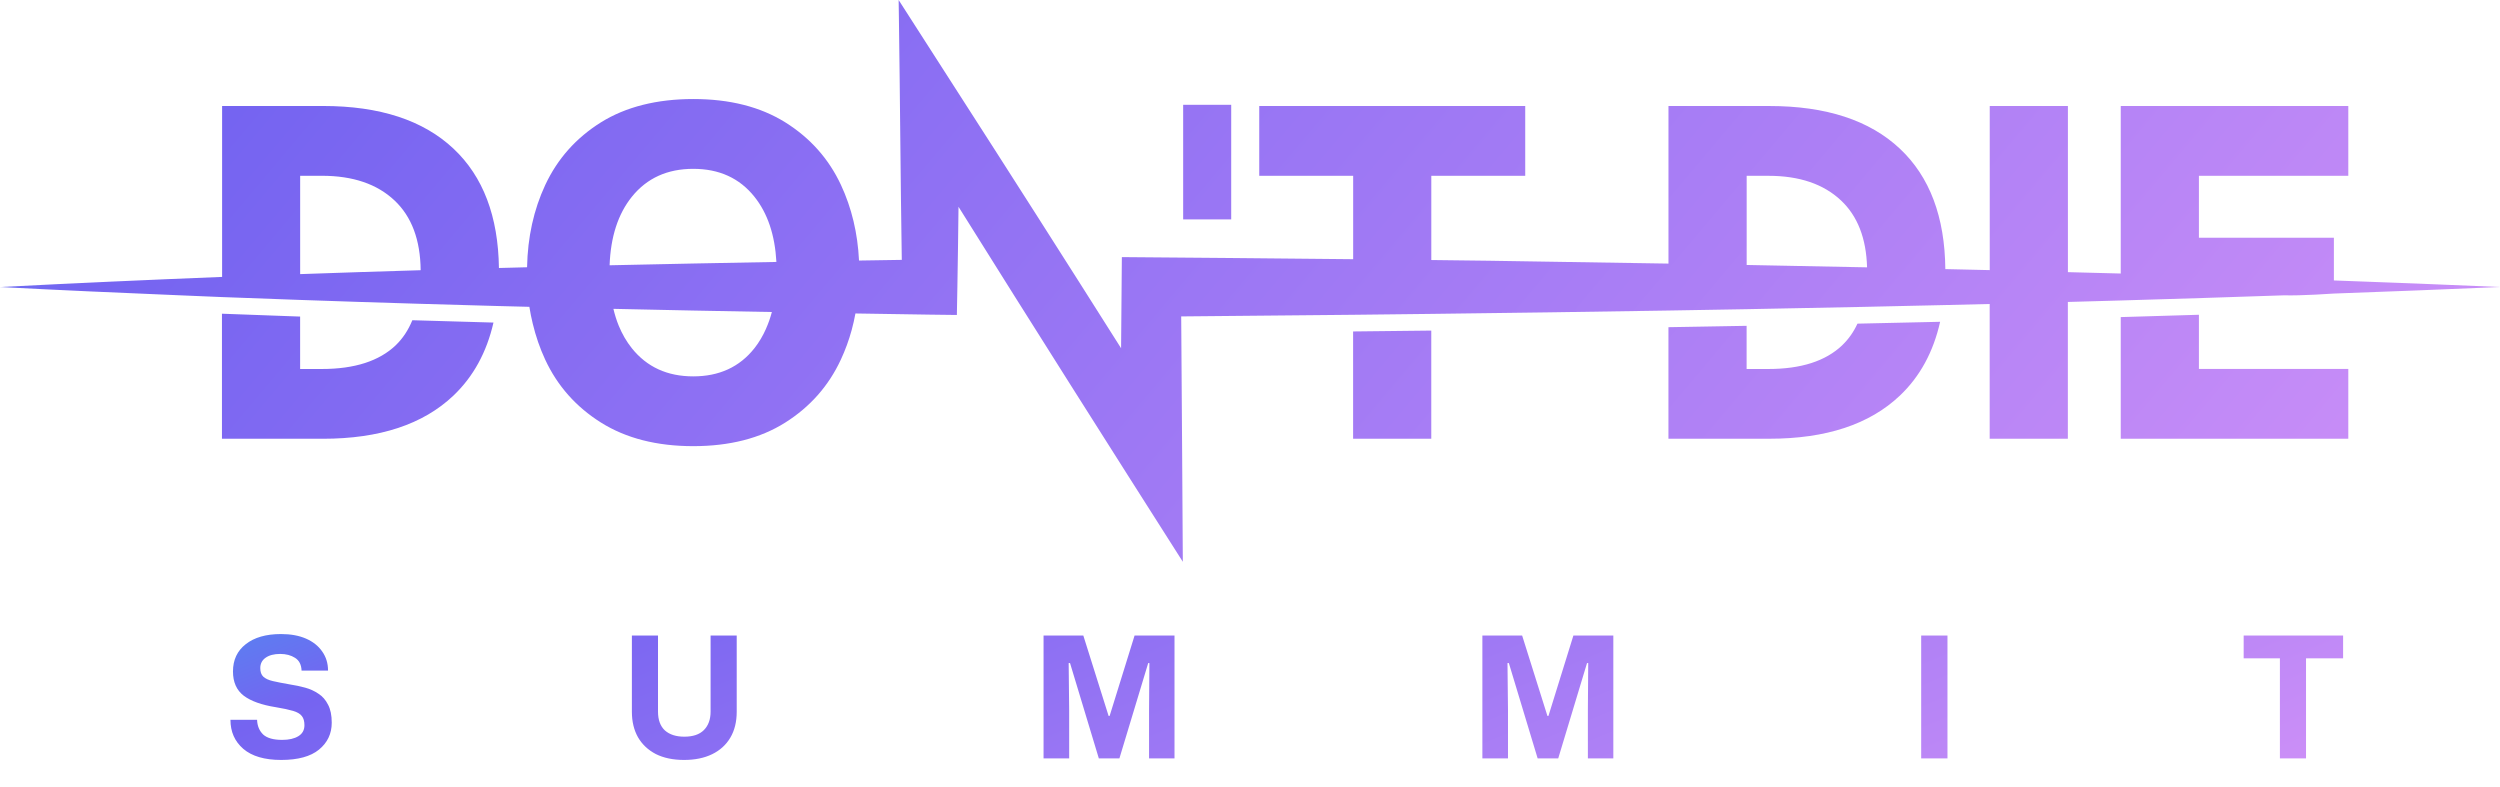
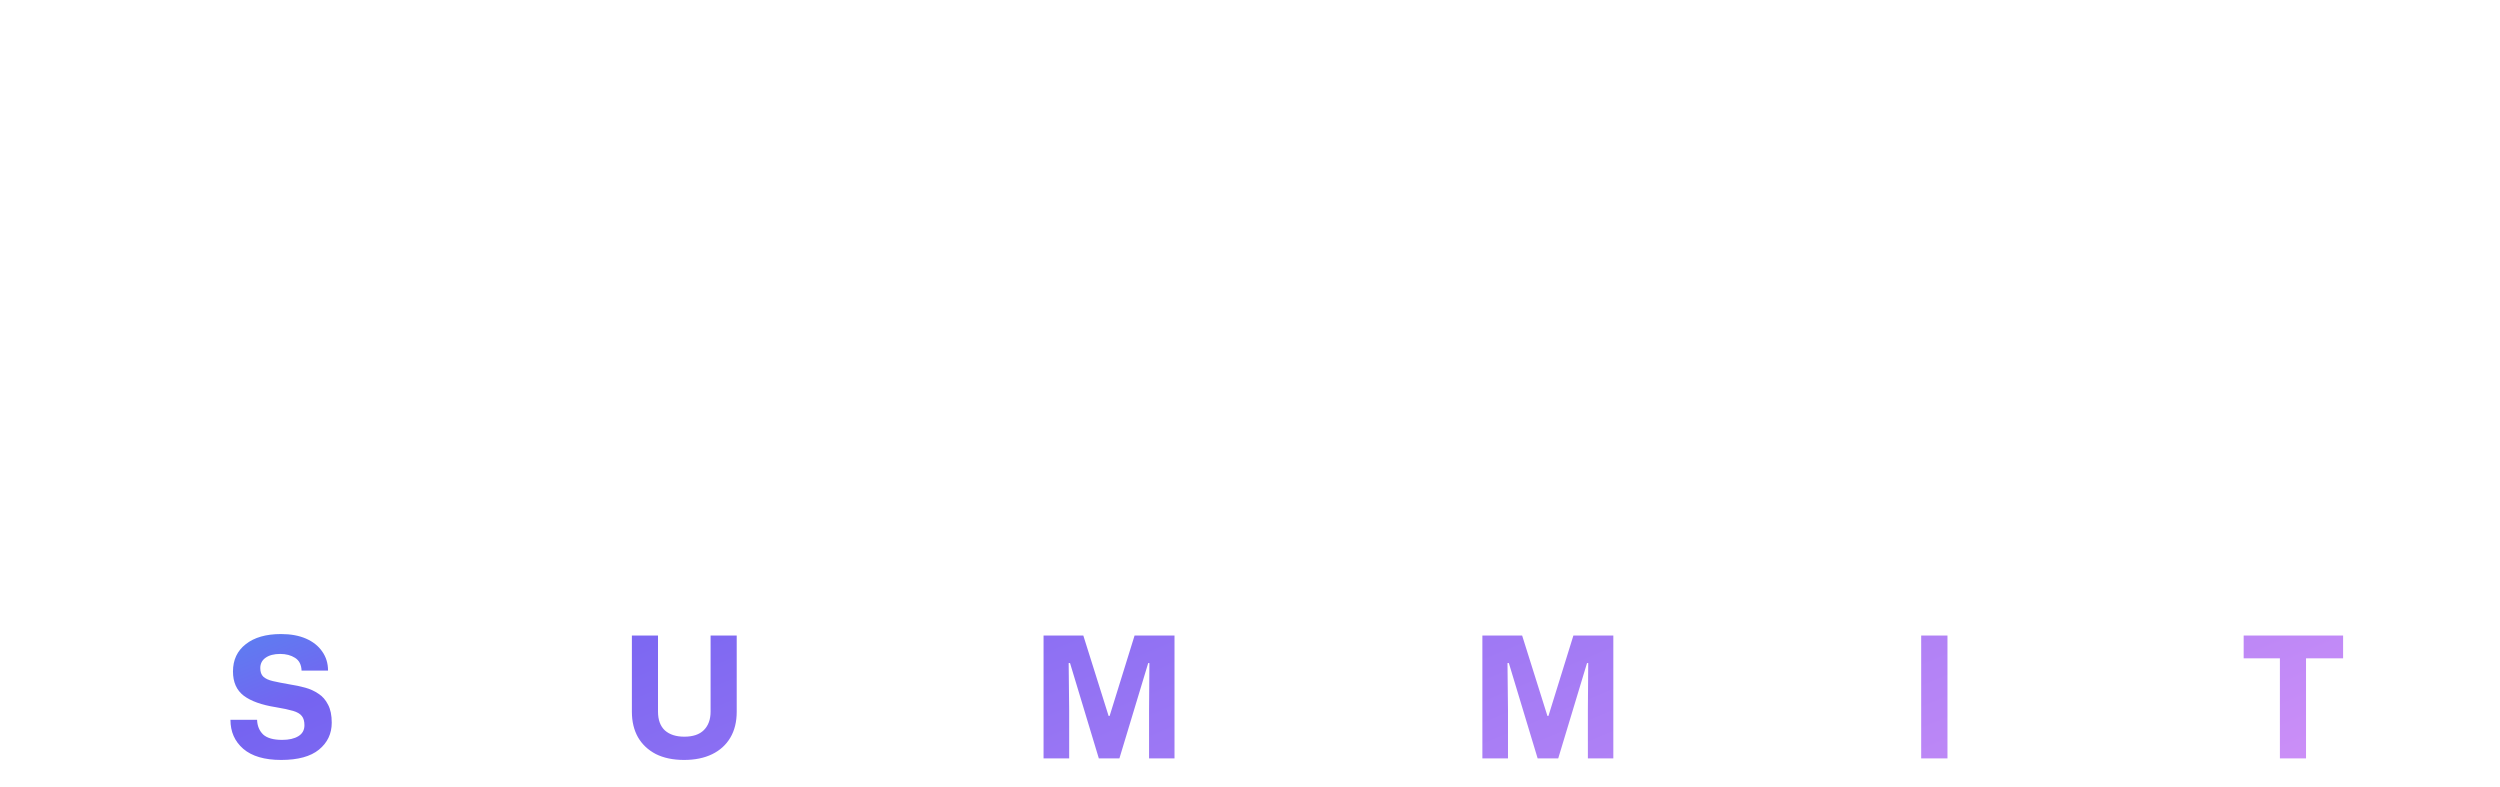
<svg xmlns="http://www.w3.org/2000/svg" width="178" height="56" viewBox="0 0 178 56" fill="none">
-   <path d="M96.341 31.24H101.907V23.537C100.051 23.558 98.195 23.58 96.341 23.6V31.242V31.24ZM28.181 24.579C26.998 25.707 25.247 26.272 22.924 26.272H21.369V22.54C19.513 22.474 17.657 22.408 15.803 22.336V31.24H22.985C27.029 31.24 30.127 30.215 32.283 28.167C33.7 26.82 34.651 25.085 35.135 22.967C33.209 22.914 31.285 22.86 29.359 22.8C29.069 23.504 28.681 24.099 28.178 24.579H28.181ZM87.662 7.463H84.241V15.62H87.662V7.463ZM156.563 22.411C154.71 22.47 152.853 22.524 150.997 22.577V31.238H167.199V26.27H156.563V22.408V22.411ZM131.171 24.579C129.989 25.707 128.238 26.272 125.915 26.272H124.359V23.199C122.503 23.234 120.647 23.265 118.793 23.296V31.238H125.976C130.019 31.238 133.117 30.213 135.274 28.165C136.704 26.807 137.656 25.055 138.137 22.912C136.175 22.958 134.214 23.002 132.251 23.044C131.974 23.644 131.612 24.154 131.167 24.579H131.171ZM162.601 21.026C163.792 21.068 166.173 20.901 166.173 20.901C170.122 20.759 174.066 20.604 177.998 20.435C174.066 20.262 170.122 20.111 166.173 19.968V16.926H156.563V12.516H167.199V7.548H150.997V19.475C149.745 19.44 148.49 19.41 147.235 19.377V7.548H141.669V19.232C140.616 19.206 139.561 19.184 138.508 19.16C138.472 15.445 137.397 12.586 135.276 10.591C133.119 8.563 130.019 7.548 125.978 7.548H118.795V18.768C114.515 18.696 110.239 18.625 105.979 18.564C104.761 18.549 103.383 18.531 101.909 18.514V12.516H108.596V7.548H89.658V12.516H96.345V18.455C90.512 18.395 84.209 18.338 79.876 18.306C79.867 19.407 79.838 22.641 79.821 24.794C75.9 18.59 71.706 12.015 68.007 6.269L63.983 0C63.989 0.399 63.994 0.808 64.001 1.211C64.082 6.793 64.119 12.906 64.207 18.503C64.2 18.503 64.196 18.503 64.189 18.503C63.18 18.518 62.171 18.536 61.162 18.551C61.067 16.597 60.639 14.803 59.876 13.167C59.005 11.303 57.684 9.82 55.912 8.711C54.139 7.605 51.956 7.051 49.365 7.051C46.774 7.051 44.56 7.605 42.788 8.711C41.015 9.82 39.694 11.305 38.823 13.167C37.998 14.935 37.568 16.889 37.527 19.029C36.86 19.046 36.191 19.064 35.524 19.081C35.473 15.403 34.4 12.571 32.294 10.589C30.138 8.56 27.038 7.546 22.997 7.546H15.814V19.716C10.524 19.927 5.254 20.163 0 20.437C4.274 20.66 8.561 20.851 12.85 21.028C13.835 21.07 14.818 21.114 15.803 21.151C17.657 21.223 19.513 21.289 21.369 21.355C24.153 21.453 26.937 21.543 29.725 21.626C31.601 21.683 33.477 21.736 35.352 21.786C36.131 21.806 36.912 21.826 37.691 21.846C37.753 22.251 37.836 22.645 37.93 23.037C38.145 23.931 38.437 24.787 38.817 25.604C39.688 27.477 41.015 28.973 42.796 30.09C44.58 31.207 46.767 31.766 49.358 31.766C51.949 31.766 54.132 31.207 55.905 30.09C57.678 28.973 58.998 27.477 59.869 25.604C60.183 24.93 60.44 24.227 60.639 23.499C60.745 23.114 60.833 22.72 60.907 22.319C62.671 22.347 64.437 22.376 66.199 22.402L68.129 22.426L68.165 20.437C68.2 18.531 68.224 16.628 68.246 14.722C73.493 23.118 79.086 31.941 84.211 39.989C84.213 39.993 84.215 39.998 84.217 40L84.169 32.349C84.158 30.261 84.134 26.684 84.11 23.714C84.108 23.306 84.103 22.91 84.101 22.529C88.173 22.494 92.251 22.457 96.339 22.413C98.192 22.393 100.048 22.371 101.905 22.349C107.525 22.281 113.157 22.203 118.791 22.11C120.647 22.08 122.501 22.047 124.357 22.014C127.126 21.964 129.892 21.909 132.661 21.85C134.559 21.81 136.454 21.767 138.35 21.723C139.455 21.697 140.559 21.67 141.665 21.644V31.24H147.231V21.499C148.485 21.464 149.74 21.429 150.993 21.394C154.865 21.282 158.733 21.162 162.597 21.028L162.601 21.026ZM21.371 19.517V12.516H22.926C25.125 12.516 26.845 13.101 28.088 14.271C29.311 15.421 29.929 17.079 29.951 19.239C27.09 19.324 24.229 19.416 21.373 19.517H21.371ZM54.547 23.394C54.319 23.907 54.045 24.378 53.713 24.796C52.656 26.132 51.203 26.798 49.358 26.798C47.513 26.798 46.057 26.13 44.988 24.796C44.606 24.319 44.297 23.78 44.051 23.184C43.898 22.811 43.775 22.411 43.674 21.99C47.439 22.076 51.199 22.15 54.957 22.216C54.847 22.632 54.709 23.024 54.545 23.392L54.547 23.394ZM43.404 18.89C43.477 16.866 44.003 15.235 44.99 14.008C46.059 12.683 47.513 12.021 49.361 12.021C51.208 12.021 52.658 12.685 53.715 14.008C54.657 15.187 55.174 16.735 55.28 18.65C51.326 18.72 47.366 18.801 43.406 18.888L43.404 18.89ZM124.363 18.866V12.518H125.919C128.117 12.518 129.837 13.103 131.081 14.273C132.264 15.386 132.878 16.978 132.935 19.035C130.076 18.974 127.218 18.919 124.363 18.866Z" fill="url(#paint0_linear_2001_1036)" />
  <path d="M20.02 54.108C18.836 54.108 17.936 53.844 17.32 53.316C16.712 52.788 16.408 52.1 16.408 51.252H18.304C18.32 51.684 18.464 52.032 18.736 52.296C19.016 52.552 19.468 52.68 20.092 52.68C20.572 52.68 20.956 52.592 21.244 52.416C21.532 52.24 21.676 51.98 21.676 51.636C21.676 51.356 21.616 51.14 21.496 50.988C21.376 50.828 21.168 50.704 20.872 50.616C20.576 50.528 20.164 50.44 19.636 50.352C18.628 50.192 17.868 49.92 17.356 49.536C16.844 49.144 16.588 48.568 16.588 47.808C16.588 46.984 16.892 46.336 17.5 45.864C18.108 45.384 18.944 45.144 20.008 45.144C20.696 45.144 21.288 45.252 21.784 45.468C22.28 45.684 22.664 45.988 22.936 46.38C23.216 46.772 23.356 47.228 23.356 47.748H21.472C21.456 47.324 21.3 47.02 21.004 46.836C20.716 46.652 20.364 46.56 19.948 46.56C19.508 46.56 19.16 46.652 18.904 46.836C18.656 47.012 18.532 47.256 18.532 47.568C18.532 47.84 18.604 48.044 18.748 48.18C18.892 48.316 19.116 48.42 19.42 48.492C19.732 48.564 20.14 48.644 20.644 48.732C21.012 48.788 21.372 48.864 21.724 48.96C22.076 49.056 22.392 49.2 22.672 49.392C22.96 49.576 23.188 49.836 23.356 50.172C23.532 50.5 23.62 50.928 23.62 51.456C23.62 52.24 23.316 52.88 22.708 53.376C22.108 53.864 21.212 54.108 20.02 54.108ZM48.71 54.108C47.926 54.108 47.254 53.968 46.694 53.688C46.142 53.4 45.718 53 45.422 52.488C45.134 51.976 44.99 51.372 44.99 50.676V45.252H46.85V50.664C46.85 51.256 47.014 51.704 47.342 52.008C47.678 52.304 48.138 52.452 48.722 52.452C49.338 52.452 49.802 52.296 50.114 51.984C50.434 51.664 50.594 51.224 50.594 50.664V45.252H52.454V50.676C52.454 51.396 52.302 52.012 51.998 52.524C51.694 53.036 51.262 53.428 50.702 53.7C50.142 53.972 49.478 54.108 48.71 54.108ZM74.301 54V45.252H77.133L78.933 50.976H79.005L80.781 45.252H83.625V54H81.813V50.544L81.837 47.208H81.753L79.701 54H78.237L76.185 47.208H76.089L76.125 50.568V54H74.301ZM105.545 54V45.252H108.377L110.177 50.976H110.249L112.025 45.252H114.869V54H113.057V50.544L113.081 47.208H112.997L110.945 54H109.481L107.429 47.208H107.333L107.369 50.568V54H105.545ZM136.788 54V45.252H138.66V54H136.788ZM162.329 54V46.872H159.749V45.252H166.829V46.872H164.189V54H162.329Z" fill="url(#paint1_linear_2001_1036)" />
  <defs>
    <linearGradient id="paint0_linear_2001_1036" x1="2.39954e-07" y1="-35.5" x2="164.217" y2="102.859" gradientUnits="userSpaceOnUse">
      <stop stop-color="#2EAEF0" />
      <stop offset="0.189" stop-color="#7564F1" />
      <stop offset="1" stop-color="#E29AF9" />
    </linearGradient>
    <linearGradient id="paint1_linear_2001_1036" x1="16" y1="33.35" x2="51.679" y2="118.354" gradientUnits="userSpaceOnUse">
      <stop stop-color="#2EAEF0" />
      <stop offset="0.189" stop-color="#7564F1" />
      <stop offset="1" stop-color="#E29AF9" />
    </linearGradient>
  </defs>
</svg>